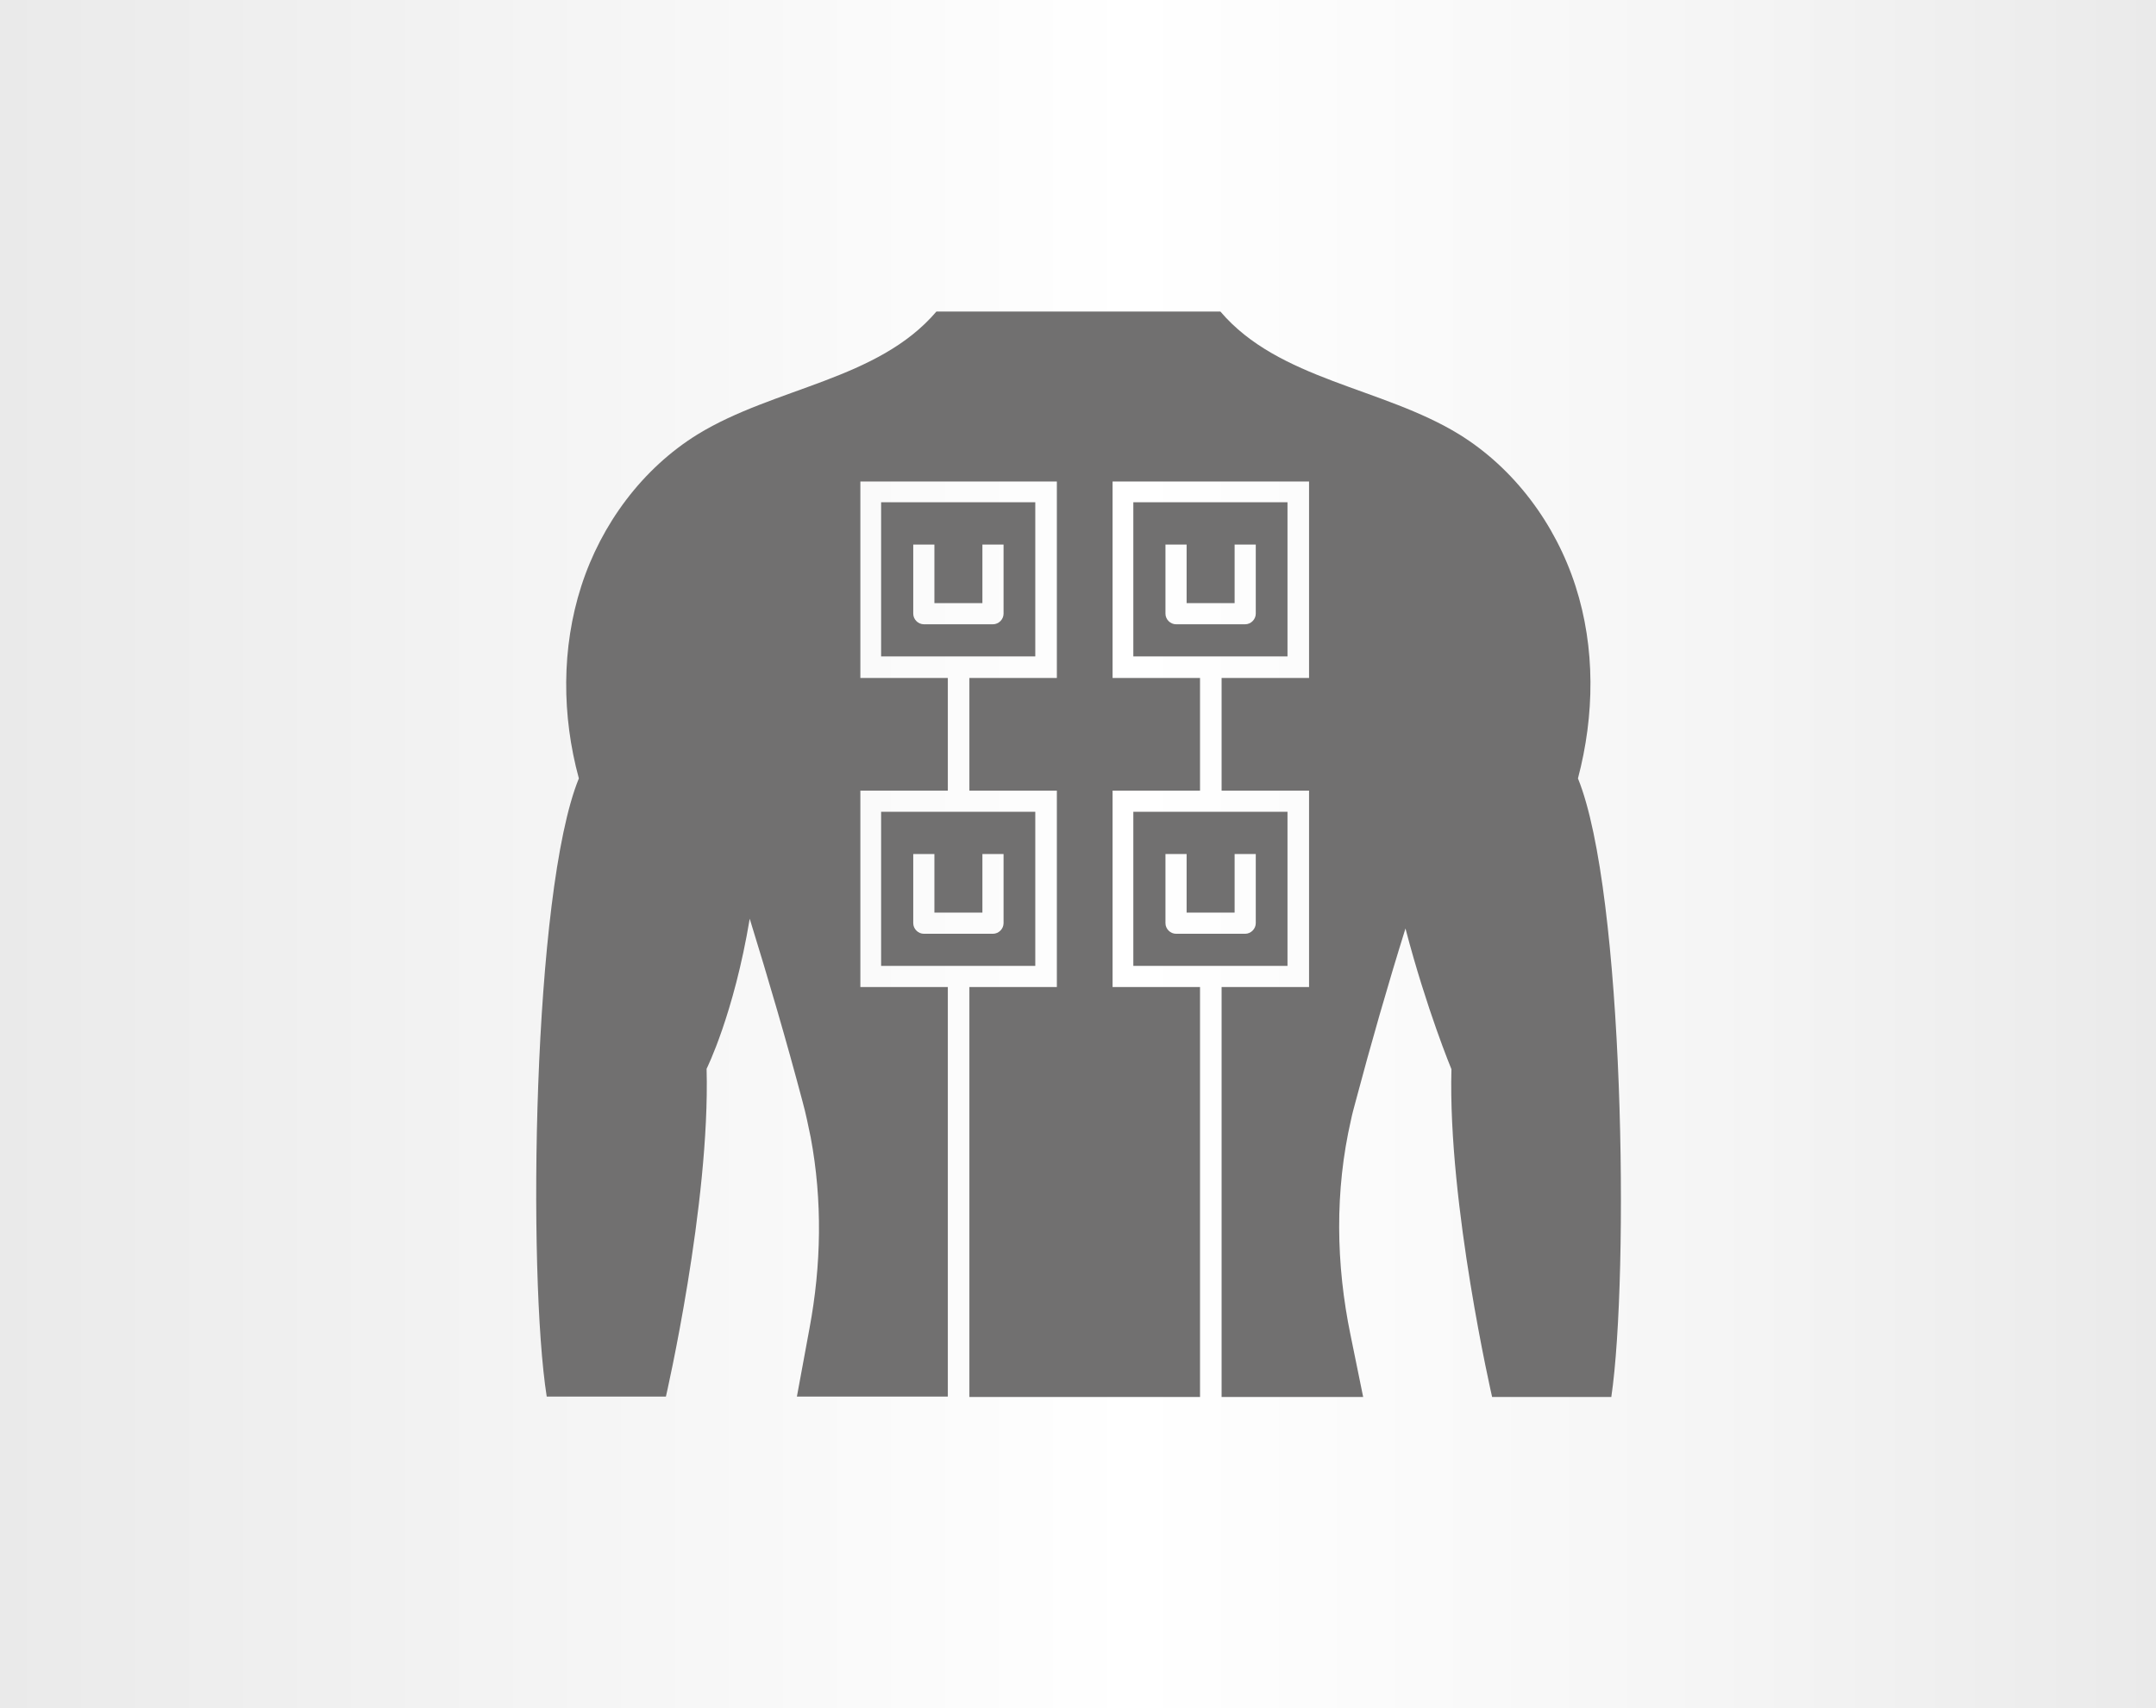
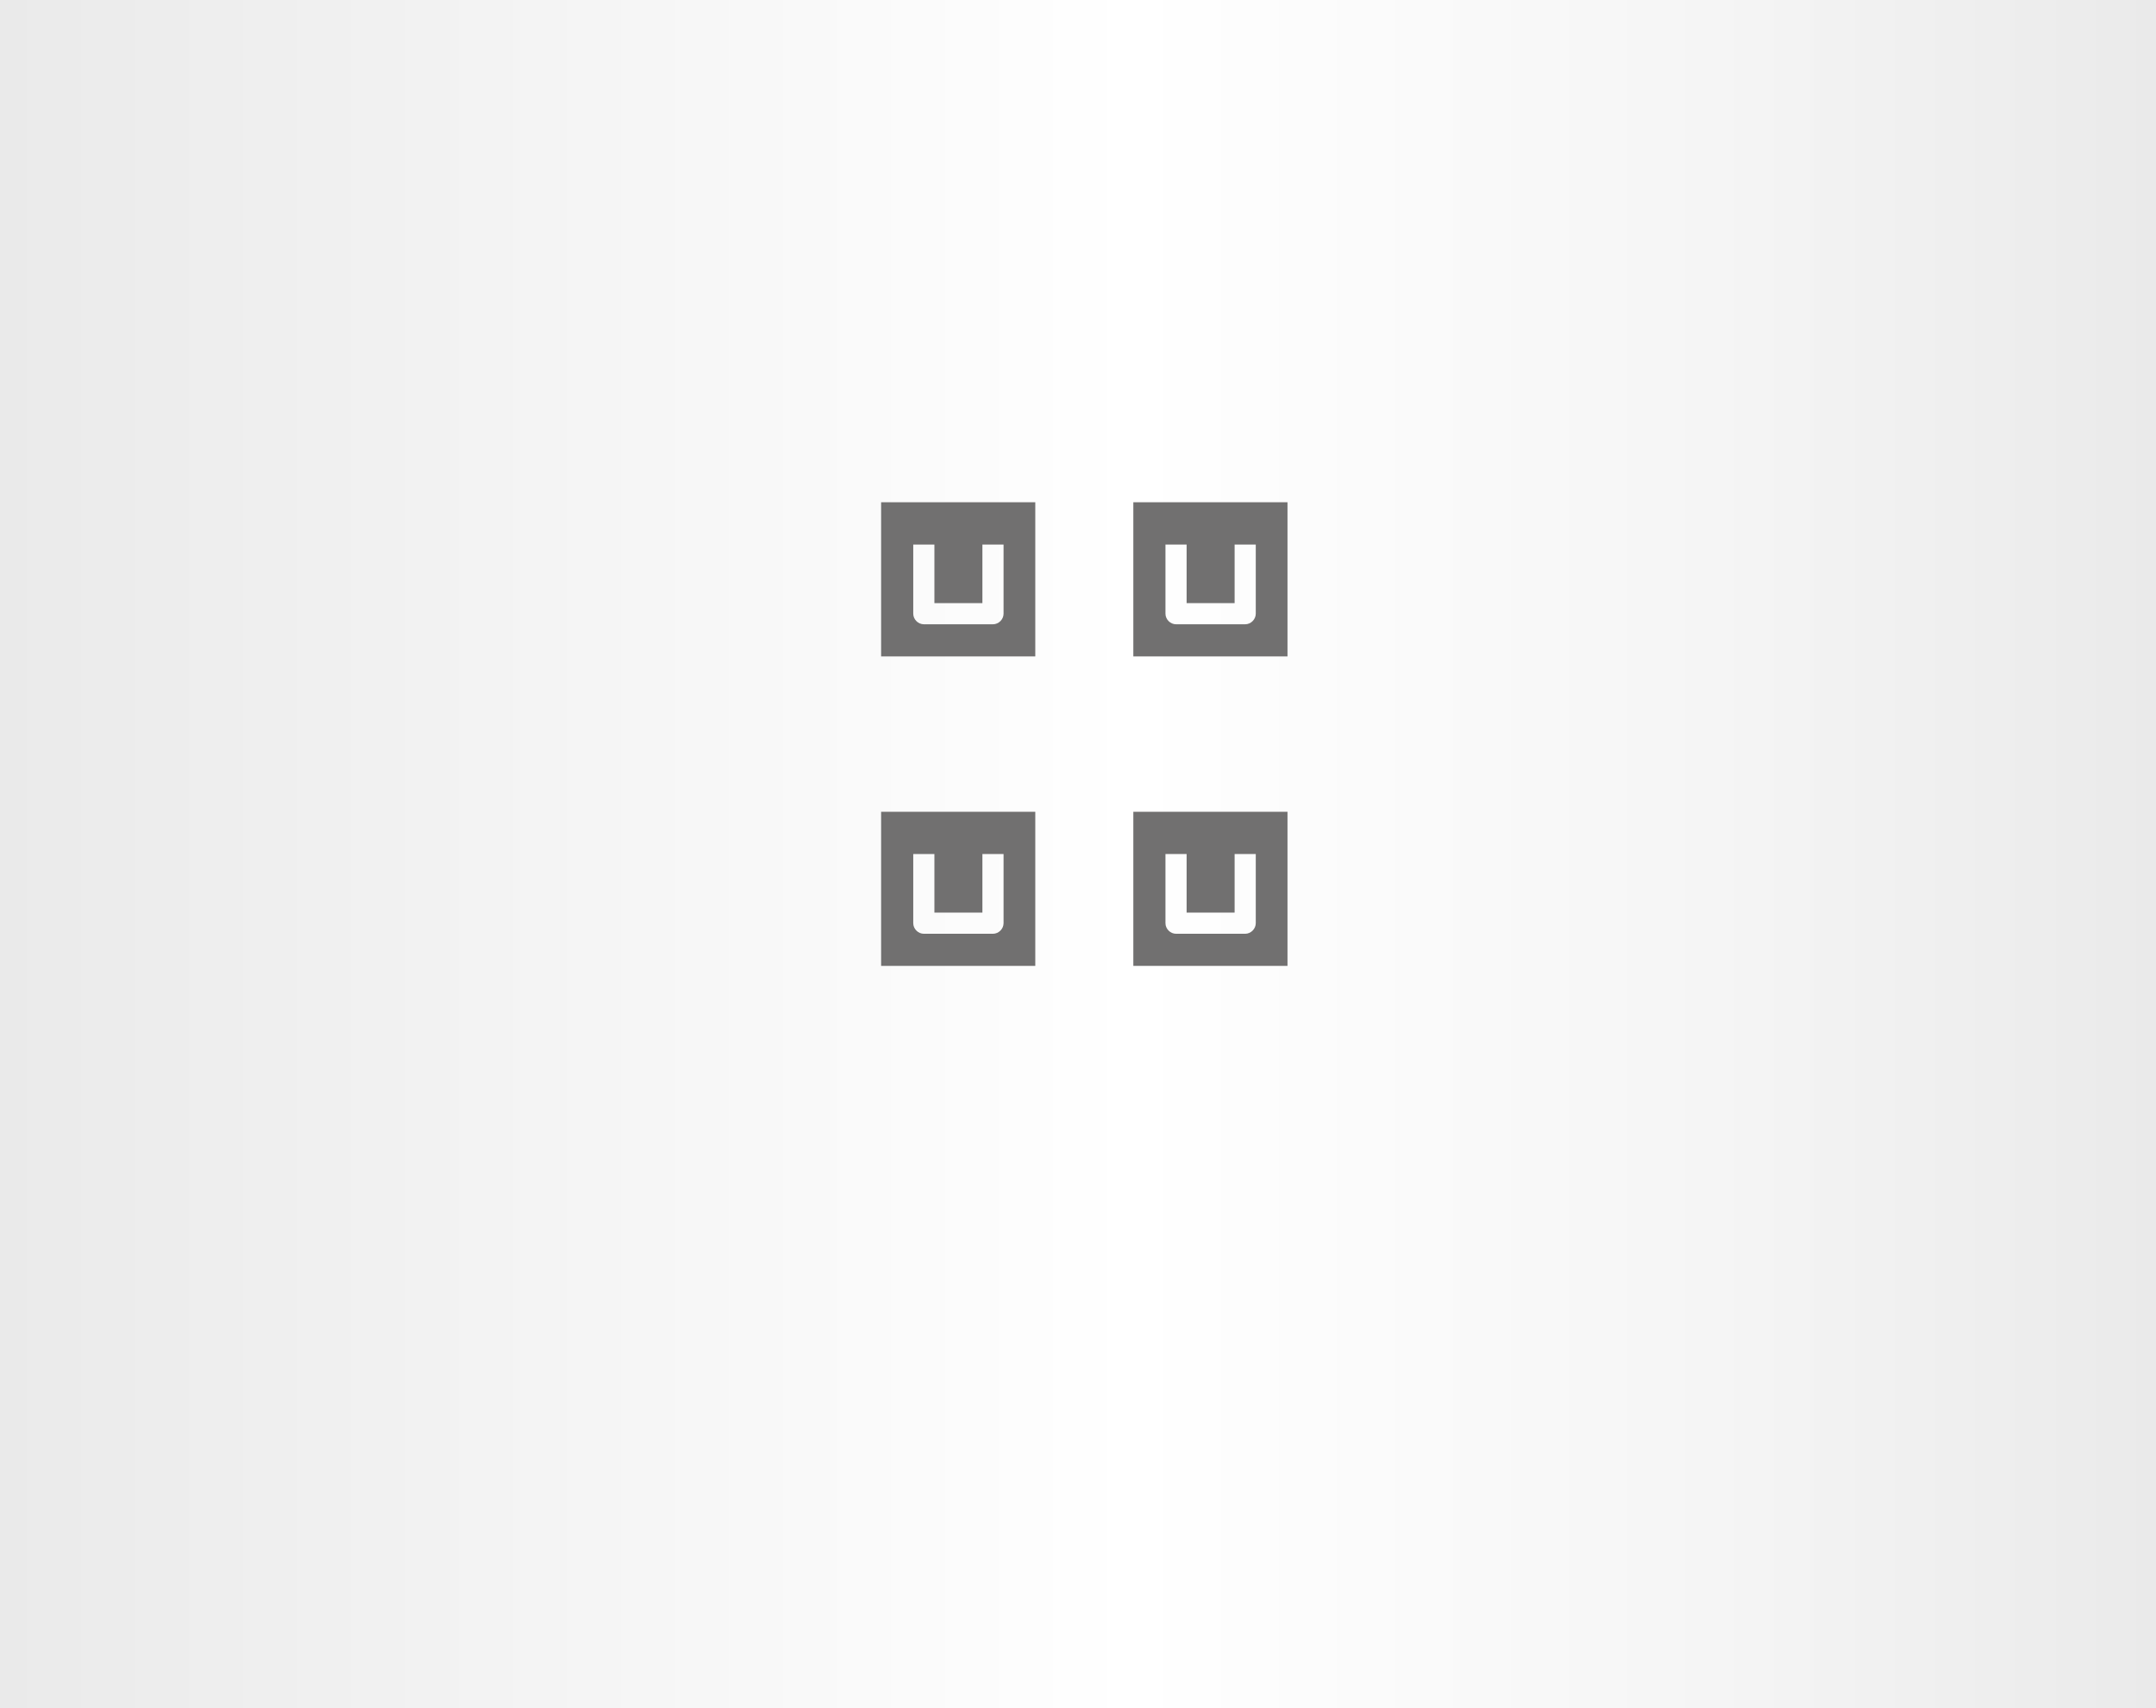
<svg xmlns="http://www.w3.org/2000/svg" version="1.1" x="0px" y="0px" viewBox="0 0 530 420" style="enable-background:new 0 0 530 420;" xml:space="preserve">
  <rect x="0" y="0" width="530" height="420" fill="#333333" stroke="none" />
  <style type="text/css">
	.st0{fill:url(#SVGID_1_);}
	.st1{display:none;}
	.st2{display:inline;}
	.st3{fill:#353535;}
	.st4{fill:#717070;}
</style>
  <g id="Ebene_1">
    <linearGradient id="SVGID_1_" gradientUnits="userSpaceOnUse" x1="0" y1="210" x2="530" y2="210">
      <stop offset="0" style="stop-color:#EAEAEA" />
      <stop offset="0.526" style="stop-color:#FFFFFF" />
      <stop offset="0.795" style="stop-color:#F5F5F5" />
      <stop offset="1" style="stop-color:#EAEAEA" />
    </linearGradient>
    <rect class="st0" width="530" height="420" />
  </g>
  <g id="Ebene_3" class="st1">
    <g class="st2">
      <circle class="st3" cx="158.1" cy="227.1" r="21.2" />
      <ellipse transform="matrix(0.987 -0.16 0.16 0.987 -13.334 41.355)" class="st3" cx="249.8" cy="103.4" rx="21.2" ry="21.2" />
      <path class="st3" d="M207.7,229.4h-18.2v1c0,9.9,8,17.9,17.9,17.9h70.8c5.2,0,9.4-4.2,9.4-9.4c0-5.2-4.2-9.4-9.4-9.4H207.7z" />
      <path class="st3" d="M384.7,255.5H145.3c-7.6,0-13.7,6.2-13.7,13.7c0,7.6,6.2,13.7,13.7,13.7H172v52.3c0,1.4,1.1,2.5,2.5,2.5    c1.4,0,2.5-1.1,2.5-2.5v-52.3h175.9v52.3c0,1.4,1.1,2.5,2.5,2.5c1.4,0,2.5-1.1,2.5-2.5v-52.3h26.7c7.6,0,13.7-6.2,13.7-13.7    C398.4,261.6,392.2,255.5,384.7,255.5z" />
      <path class="st3" d="M380.1,242.8c5.9,0,10.7-4.8,10.7-10.7c0-5.6-4.4-10.3-10-10.6l-172.4-10.9c-8.1-0.1-15,5-17.8,12.2h87.5    c8.9,0,16.2,7.2,16.2,16.2c0,1.4-0.2,2.7-0.5,3.9H380.1z" />
      <path class="st3" d="M305,189.4l-16.6,19.4l27.7,1.8l1.1-1.8c1.1-1.8,3-2.9,5.1-2.9h57.8c5.9,0,10.7-4.8,10.7-10.7    c0-5.9-4.8-10.7-10.7-10.7h-64.6C311.4,184.6,307.6,186.3,305,189.4z" />
      <path class="st3" d="M255.9,324c0,6.2,5,11.3,11.3,11.3c6.2,0,11.3-5,11.3-11.3v-34.4h-22.5V324z" />
      <path class="st3" d="M223.2,324c0,6.2,5,11.3,11.3,11.3s11.3-5,11.3-11.3v-34.4h-22.5V324z" />
      <path class="st3" d="M199.5,205.4c2.8-1,5.8-1.6,8.8-1.6l0.4,0l6.3,0.4L203.3,180l19.9-19.9v44.6l55.3,3.5c0-12,0-31.6,0-43.9    l20.7,21.5l0.7-0.8c3.9-4.6,9.6-7.2,15.7-7.2h0.7l-30-32.6c-4.9-5.6-12-8.8-19.4-8.8h-34.1c-7.3,0-14.2,3.1-19.2,8.4L189,171.8    c-3.2,3.6-3.9,8.8-1.6,13L199.5,205.4z" />
    </g>
  </g>
  <g id="Ebene_2" class="st1">
    <g class="st2">
      <path class="st3" d="M253.1,184l32.3-19.4c0.6-0.3,1.3-0.3,1.8,0.2c0.7,0.7,0.5,1.8-0.3,2.3l-17.2,9.8c3.3,7.3,10.3,4.4,10.3,4.4    l17.1-6.5c7.8,0.6,15.4,2.6,23.2,2.8c7.8,0.2,18.4,3.3,32.1-7.1L393,138v-35.3l-38.5,37.8c-5.1,3.8-11.6,5.8-18.2,5.6l-36-1.2    c-3.4-0.2-6.7,0.7-9.5,2.5l-40.3,26.2C250.5,173.7,247.4,180,253.1,184z" />
      <path class="st3" d="M398.4,209.9c-32.5-3.1-54.3-10-54.3-10c-66.9-19.1-102.6,1.2-102.6,1.2c-14.9-1.8-20.2-15-28.3-25.4    c-17-21.8-55-26.8-75.7,11.8c-12.6,23.5-4.3,52.7,19.2,65.3c12.9,5.9,25.9,9.9,58.9,8.1c5.3-0.3,11.1-1,15-4.7    c4.6-4.3,5.1-10.2,4.3-15.6c4.2,1.3,7.9,3.2,11,5.4c0,3.7,0.1,7.3,0.7,10.9c1.1,7.7,4.1,15.4,9.6,20.9    c9.4,9.3,23.7,10.7,36.8,12.5c26.3,3.6,81.4,15.7,105.5,27V294c-10.8-6.1-23.6-12.7-36.9-19.5h36.9V209.9z" />
-       <path class="st3" d="M240.5,259.9h-4.6c-0.3,0.3-0.6,0.7-1,1c-5.4,5-12.6,6-19,6.4c-5.3,0.3-10.3,0.4-14.9,0.4    c-20.7,0-32.4-2.8-44-7.8h-2.7c-6.9,0-13.1,4.7-14.5,11.5c0,0.1,0,0.2-0.1,0.4c-1.7,9.1,5.4,17.5,14.7,17.5h97.9    c1.2-1.2,2.2-2.4,2.9-3.6c-1.3-1-2.5-2-3.7-3.2C246,276.8,242.2,269,240.5,259.9z" />
+       <path class="st3" d="M240.5,259.9h-4.6c-0.3,0.3-0.6,0.7-1,1c-5.4,5-12.6,6-19,6.4c-5.3,0.3-10.3,0.4-14.9,0.4    c-20.7,0-32.4-2.8-44-7.8h-2.7c-6.9,0-13.1,4.7-14.5,11.5c0,0.1,0,0.2-0.1,0.4c-1.7,9.1,5.4,17.5,14.7,17.5h97.9    c1.2-1.2,2.2-2.4,2.9-3.6c-1.3-1-2.5-2-3.7-3.2C246,276.8,242.2,269,240.5,259.9" />
    </g>
  </g>
  <g id="Ebene_4">
    <g>
-       <path class="st4" d="M387.9,191.4c4.1-15.5,4.3-32.1-0.6-47.3c-4.9-15.2-15-28.9-28.6-37.3c-18.9-11.6-44.3-13.3-58.7-30.2h-69.8    c-14.4,16.9-39.8,18.6-58.7,30.2c-13.6,8.4-23.7,22.1-28.6,37.3c-4.9,15.2-4.8,31.9-0.6,47.3c-11.4,27.9-12.6,122.2-7.9,152h29.3    c0,0,10.9-47.4,10-80.6c0,0,6.7-13.4,10.6-36.9c4.6,14.9,9,29.9,13,45c0.8,2.9,1.4,5.9,2,8.8c2.9,15.5,2.6,31.4-0.3,46.9    l-3.1,16.8H233V242.7h-21.5v-48.3H233v-27.7h-21.5v-48.3h48.3v48.3h-21.5v27.7h21.5v48.3h-21.5v100.8H295V242.7h-21.5v-48.3H295    v-27.7h-21.5v-48.3h48.3v48.3h-21.5v27.7h21.5v48.3h-21.5v100.8h34.8l-3.1-15.2c-3.6-17.4-3.9-35.5,0.1-52.9    c0.3-1.5,0.7-2.9,1.1-4.4c3.8-14.3,7.9-28.6,12.3-42.7c5.2,19.9,11.3,34.6,11.3,34.6c-0.9,33.2,10,80.6,10,80.6h29.3    C400.5,313.6,399.3,219.4,387.9,191.4z" />
      <path class="st4" d="M254.5,123.5h-37.9v37.9h37.9V123.5z M246.7,150.9c0,1.4-1.2,2.6-2.6,2.6h-17c-1.4,0-2.6-1.2-2.6-2.6v-17h5.2    v14.4h11.8v-14.4h5.2V150.9z" />
      <path class="st4" d="M316.5,123.5h-37.9v37.9h37.9V123.5z M308.7,150.9c0,1.4-1.2,2.6-2.6,2.6h-17c-1.4,0-2.6-1.2-2.6-2.6v-17h5.2    v14.4h11.8v-14.4h5.2V150.9z" />
      <path class="st4" d="M254.5,199.6h-37.9v37.9h37.9V199.6z M246.7,227c0,1.4-1.2,2.6-2.6,2.6h-17c-1.4,0-2.6-1.2-2.6-2.6v-17h5.2    v14.4h11.8V210h5.2V227z" />
      <path class="st4" d="M316.5,199.6h-37.9v37.9h37.9V199.6z M308.7,227c0,1.4-1.2,2.6-2.6,2.6h-17c-1.4,0-2.6-1.2-2.6-2.6v-17h5.2    v14.4h11.8V210h5.2V227z" />
    </g>
  </g>
  <g id="Ebene_5" class="st1">
    <g class="st2">
      <path class="st4" d="M302.8,217.1c-12.7-25.5-37.5-32.6-56.8-31.3c-19.8,1.4-38.3,14.3-56.2,23c-15.6,7.6-29.9,14-55.5,16.8v121.1    c16.5-1.7,28.4-5.9,42.5-10c12.5-3.6,26.8-10.4,39.3-6.7c58.9,17.5,122.7,18.3,182.1,2.5l0.2-103.8    C367.3,220.3,335,216.3,302.8,217.1z" />
      <path class="st4" d="M245.8,85.5c1.1-3.3,3.7-5.8,7.1-6.6c3.4-0.8,6.8,0.2,9.3,2.6l4.1,4.1c-1.5,2.8-1.4,6.3,0.4,9.1l5.9,8    l-1.3,1.3c-2.8,2.8-3.1,7.4-0.6,10.5l35.4,44.9l-3.6,3.6c-2,2-1.6,5.2,0.7,6.7l10.8,7.3c4.3,2.9,9.9,2.3,13.6-1.3l16.3-16.3    l16.3-16.3c3.6-3.6,4.2-9.3,1.3-13.6l-7.3-10.8c-1.5-2.3-4.8-2.6-6.7-0.7l-3.6,3.6L299,86.3c-3.2-2.5-7.7-2.2-10.5,0.6l-1.3,1.3    l-8-5.9c-2.8-1.8-6.2-1.9-9.1-0.4l-4.1-4.1c-3.8-3.8-9.1-5.3-14.3-4c-5.2,1.3-9.3,5-10.9,10.1c-8.9,27.5-34.5,76.3-107.1,94.6    c-1.4,0.4-2.3,1.8-1.9,3.3c0.3,1.2,1.4,2,2.6,2c0.2,0,0.4,0,0.7-0.1C210,164.6,236.6,114,245.8,85.5z" />
      <path class="st4" d="M345.4,197.9c0.1,1.4,1.3,2.4,2.7,2.4c0.1,0,0.2,0,0.3,0c8.3-0.9,17.1-5.4,24-12.3c7-6.9,11.4-15.7,12.3-24    c0.2-1.5-0.9-2.8-2.4-3c-1.5-0.2-2.8,0.9-3,2.4c-0.8,7.1-4.7,14.7-10.8,20.8c-6.1,6.1-13.7,10-20.8,10.8    C346.3,195.1,345.3,196.4,345.4,197.9z" />
      <path class="st4" d="M355.7,171.2c-3.6,3.6-7.9,6.1-12.2,7.2c-1.4,0.4-2.3,1.8-1.9,3.3c0.3,1.2,1.4,2,2.6,2c0.2,0,0.4,0,0.7-0.1    c5.2-1.3,10.4-4.4,14.7-8.6c4.2-4.2,7.3-9.5,8.6-14.7c0.4-1.4-0.5-2.9-1.9-3.3c-1.4-0.4-2.9,0.5-3.3,1.9    C361.8,163.3,359.2,167.6,355.7,171.2z" />
    </g>
  </g>
  <g id="Ebene_6" class="st1">
    <g class="st2">
-       <path class="st4" d="M291.6,263.9c24.4-30.2,66.5-30,66.5-30c-4.7-23.4-8.6-38.8-8.6-38.8c-54.4,14.3-114.2,14.1-168.6-0.6    c0,0-6.4,24.2-8.9,39.4c0,0,39.7-0.2,63.3,29.5c6.9,8.7,17.3,13.9,28.3,13.9h0C274.6,277.3,284.8,272.4,291.6,263.9z" />
      <path class="st4" d="M182.7,187.9c26.8,7.2,54.9,10.9,83.6,10.9c0,0,0,0,0,0c27.9,0,55.3-3.5,81.5-10.4l0.4-0.1    c-6.7-37.9-4.8-76.6-0.9-115.2l-164.6,0.1c3.9,38.3,5.8,76.8-0.7,114.5L182.7,187.9z M266,174.3c2.4,0,4.3,1.9,4.3,4.3    c0,2.4-1.9,4.3-4.3,4.3c-2.4,0-4.3-1.9-4.3-4.3C261.7,176.2,263.7,174.3,266,174.3z" />
      <path class="st4" d="M211.2,283.4v11.9c1-0.1,2.3-0.2,3.9-0.2c5.6,0,16.4,1.2,25.6,9c1.2,1,2.2,2,3.3,3.1    c2-10.1,3.7-19.7,4.9-25.8c-7.3-2.7-13.8-7.4-18.9-13.8c-21.2-26.6-57.6-26.9-57.9-26.9h-1.3c-1.3,8.3-2.4,17.4-3.2,27    c5.9,2.3,19.3,6.8,37.7,8.9C208.7,277.1,211.2,280,211.2,283.4z" />
      <path class="st4" d="M297,268.2c-4.4,5.5-10,9.7-16.2,12.4c0.9,6.2,2.5,16.6,4.2,27.5c1.2-1.4,2.6-2.8,4-4c9.2-7.8,20-9,25.6-9    c1.6,0,2.9,0.1,3.9,0.2v-11.9c0-3.4,2.6-6.3,6-6.7c18.7-2.2,32.3-6.8,38-9c-0.8-9.5-1.9-18.6-3.2-26.9l-1.2,0    C357.7,240.8,318.9,241.1,297,268.2z" />
      <path class="st4" d="M325.2,333.5c-3.7,0-6.7-3-6.7-6.8v-12.6c-0.5,0-1,0-1.4-0.1c-0.2,0-1.1-0.1-2.4-0.1c-3.1,0-9,0.6-13.6,4.5    c-7.6,6.4-8.7,18.3-8.7,28.1l65.6,0.1c1.6-6.4,2.8-13.1,3.6-19.9C348.5,332.7,333.6,333.6,325.2,333.5z" />
      <path class="st4" d="M228.6,318.5c-4.7-3.9-10.4-4.5-13.5-4.5c-1.5,0-2.4,0.1-2.4,0.1c-0.4,0.1-0.9,0.1-1.5,0.1h0v12.6    c0,3.7-3,6.7-6.7,6.8c-8.3,0.1-23.1-0.8-36.1-6.5c0.9,6.7,2.1,13.3,3.6,19.7h63.7h1.5v-6.1C236.5,330.2,233.7,322.8,228.6,318.5z" />
      <path class="st4" d="M236.3,309.3c-10.4-8.8-20.8-7.3-34.9-7.1v-14.3c0-1.3-0.9-2.4-2.2-2.5c-3.9-0.5-7.9-1.2-11.8-2l-1.1,5    c3.3,0.7,6.6,1.3,9.9,1.8v27.9c-3.6-0.2-7.1-0.6-10.4-1.3l-1,5c4.3,0.8,9,1.3,13.8,1.5c0,0,0,0,0.1,0c0.7,0,1.3-0.3,1.8-0.7    c0.5-0.5,0.8-1.1,0.8-1.8v-13.4c16.5-0.1,23.6-0.9,31.6,5.9c7.4,6.3,11.2,17,11.2,31.9c0,0.1,0,0.2,0,0.3v1.2h5.1v-1.6    C249.3,328.7,244.9,316.6,236.3,309.3z" />
      <path class="st4" d="M296.7,313.3c9.1-7.7,20.1-5.9,21.8-5.9c4.4,0,7.6,0.1,9.9,0.1v13.4c0,0.7,0.3,1.4,0.8,1.8    c0.5,0.5,1.1,0.7,1.8,0.7c0,0,0,0,0.1,0c4.8-0.1,9.5-0.6,13.8-1.5l-1-5c-3.3,0.6-6.8,1.1-10.4,1.3v-27.9c3.3-0.5,6.7-1.1,9.9-1.8    l-1.1-5c-3.9,0.8-7.8,1.5-11.8,2c-1.3,0.2-2.2,1.3-2.2,2.5v14.3c-14-0.2-24.5-1.7-34.9,7.1c-8.6,7.3-13,19.3-13,35.9v1.5h5.1v-1.5    C285.5,330.3,289.3,319.6,296.7,313.3z" />
    </g>
  </g>
</svg>